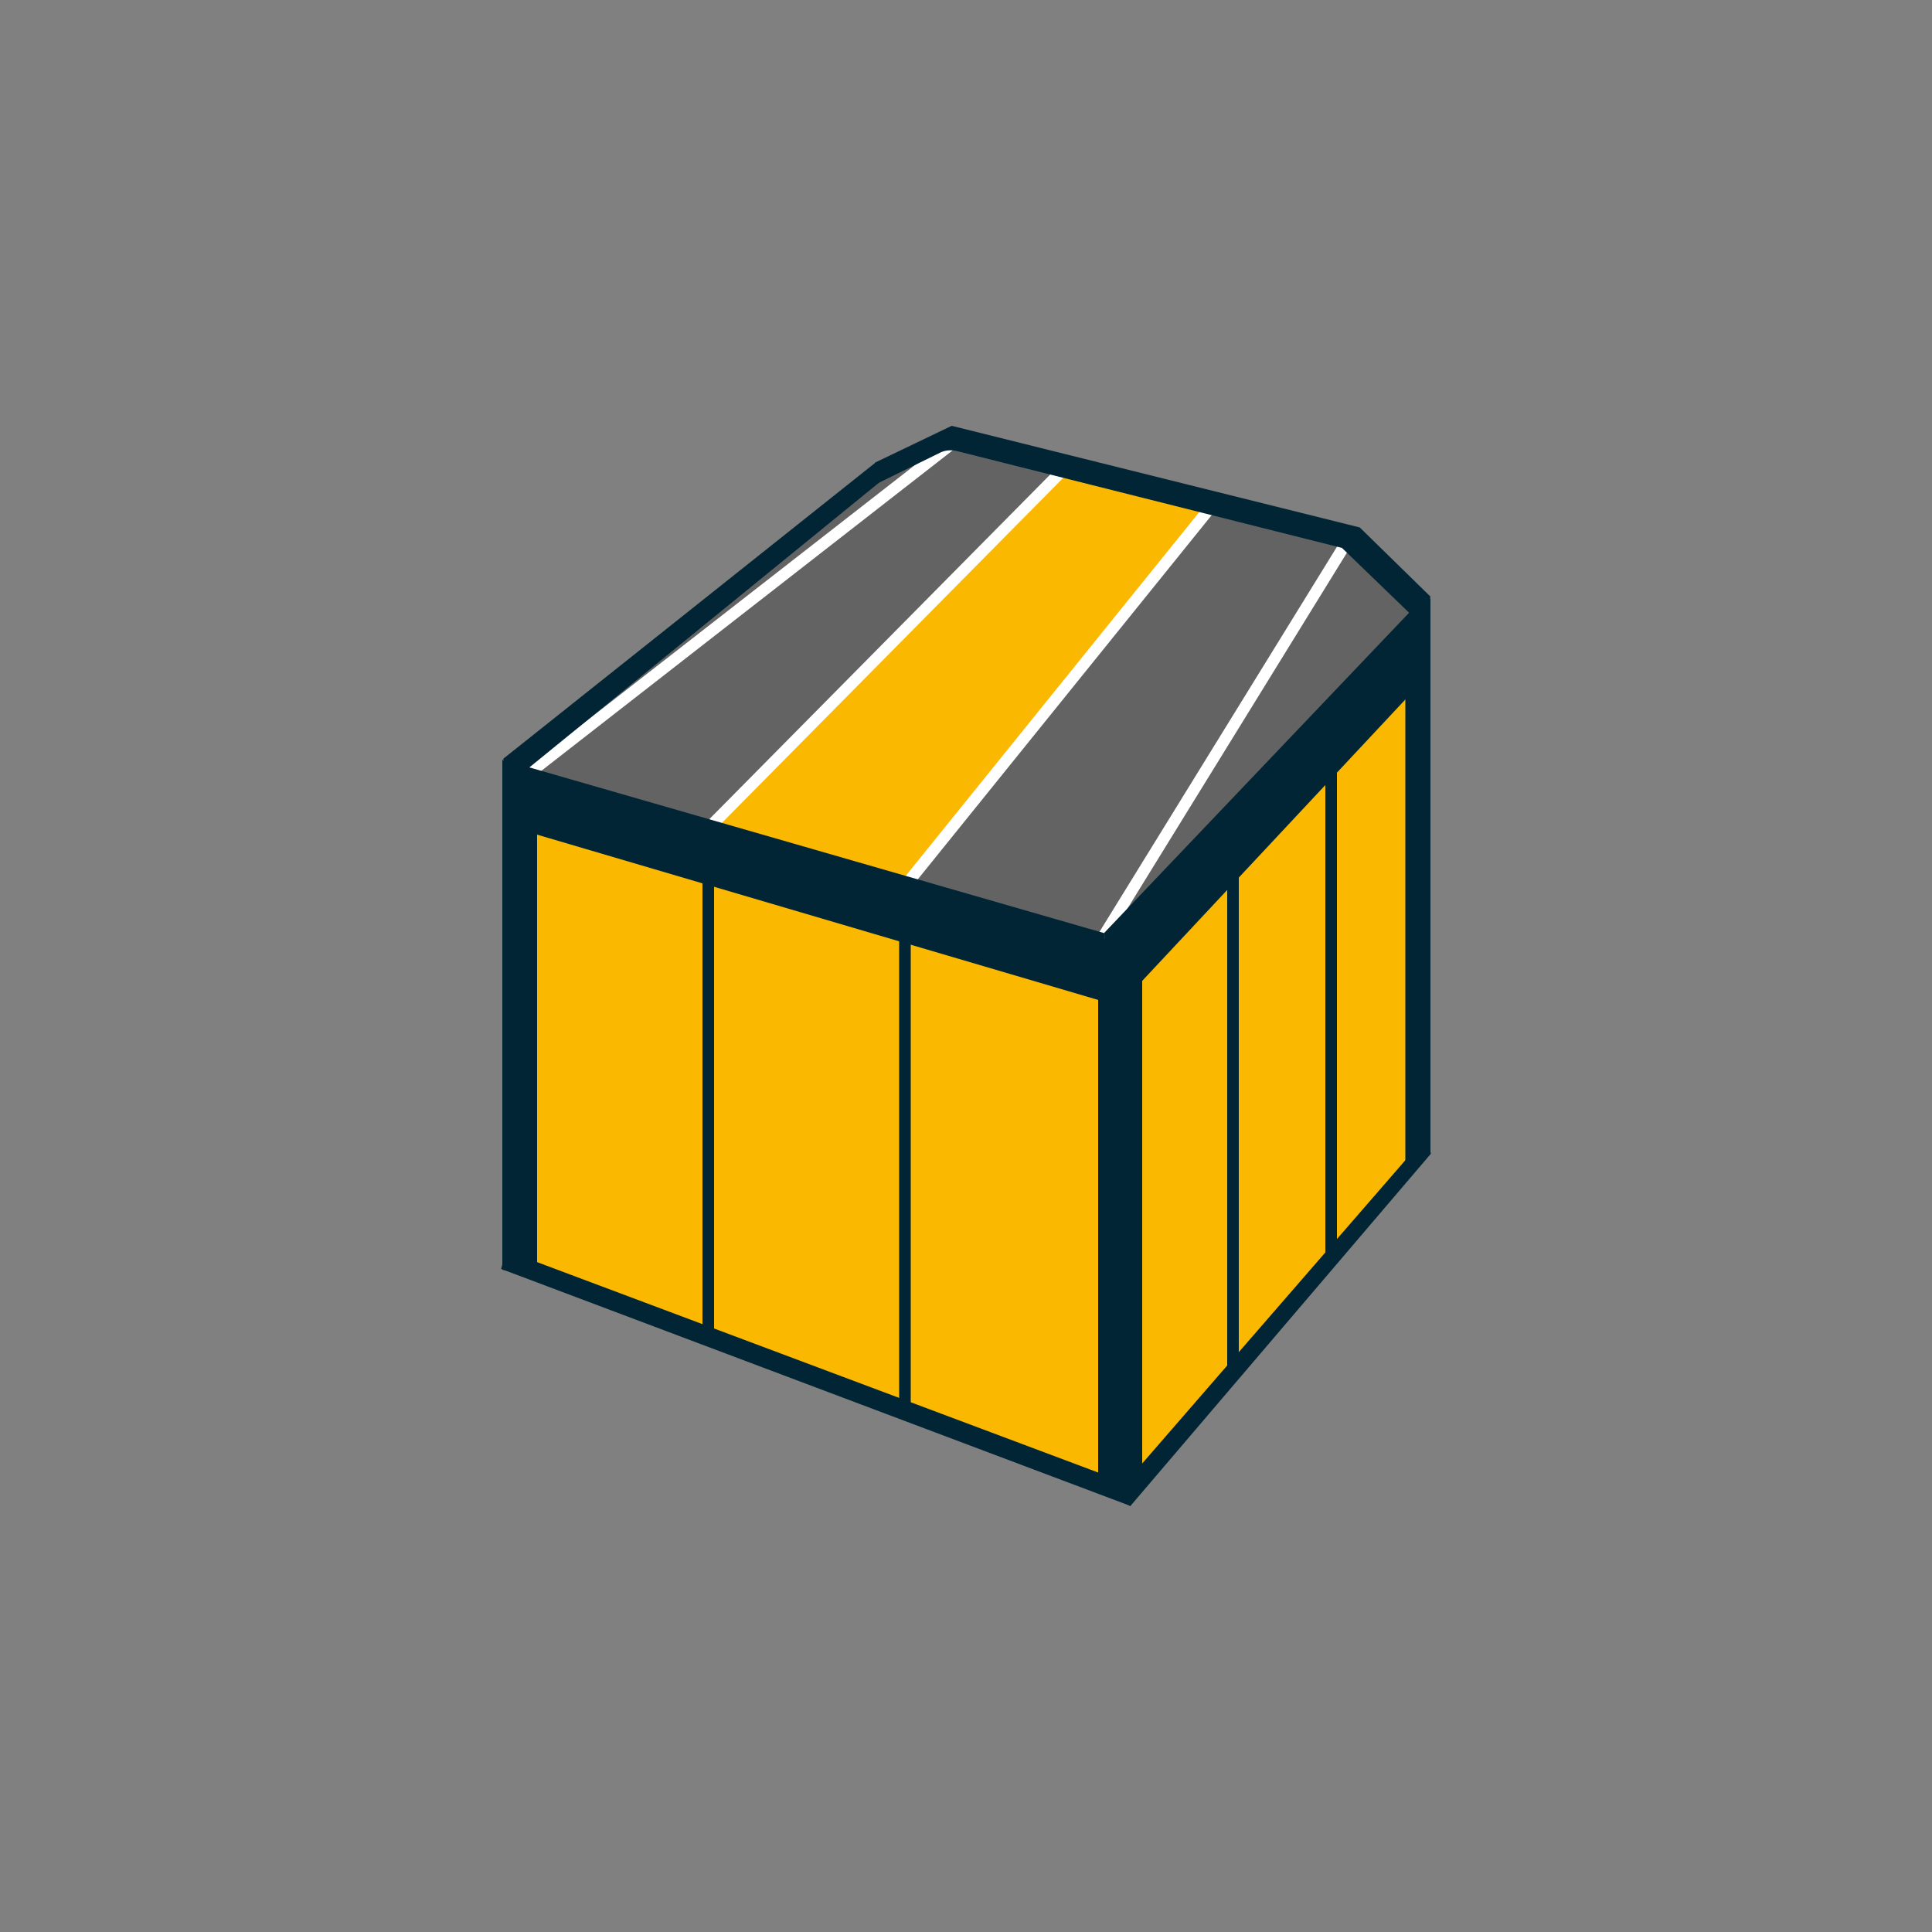
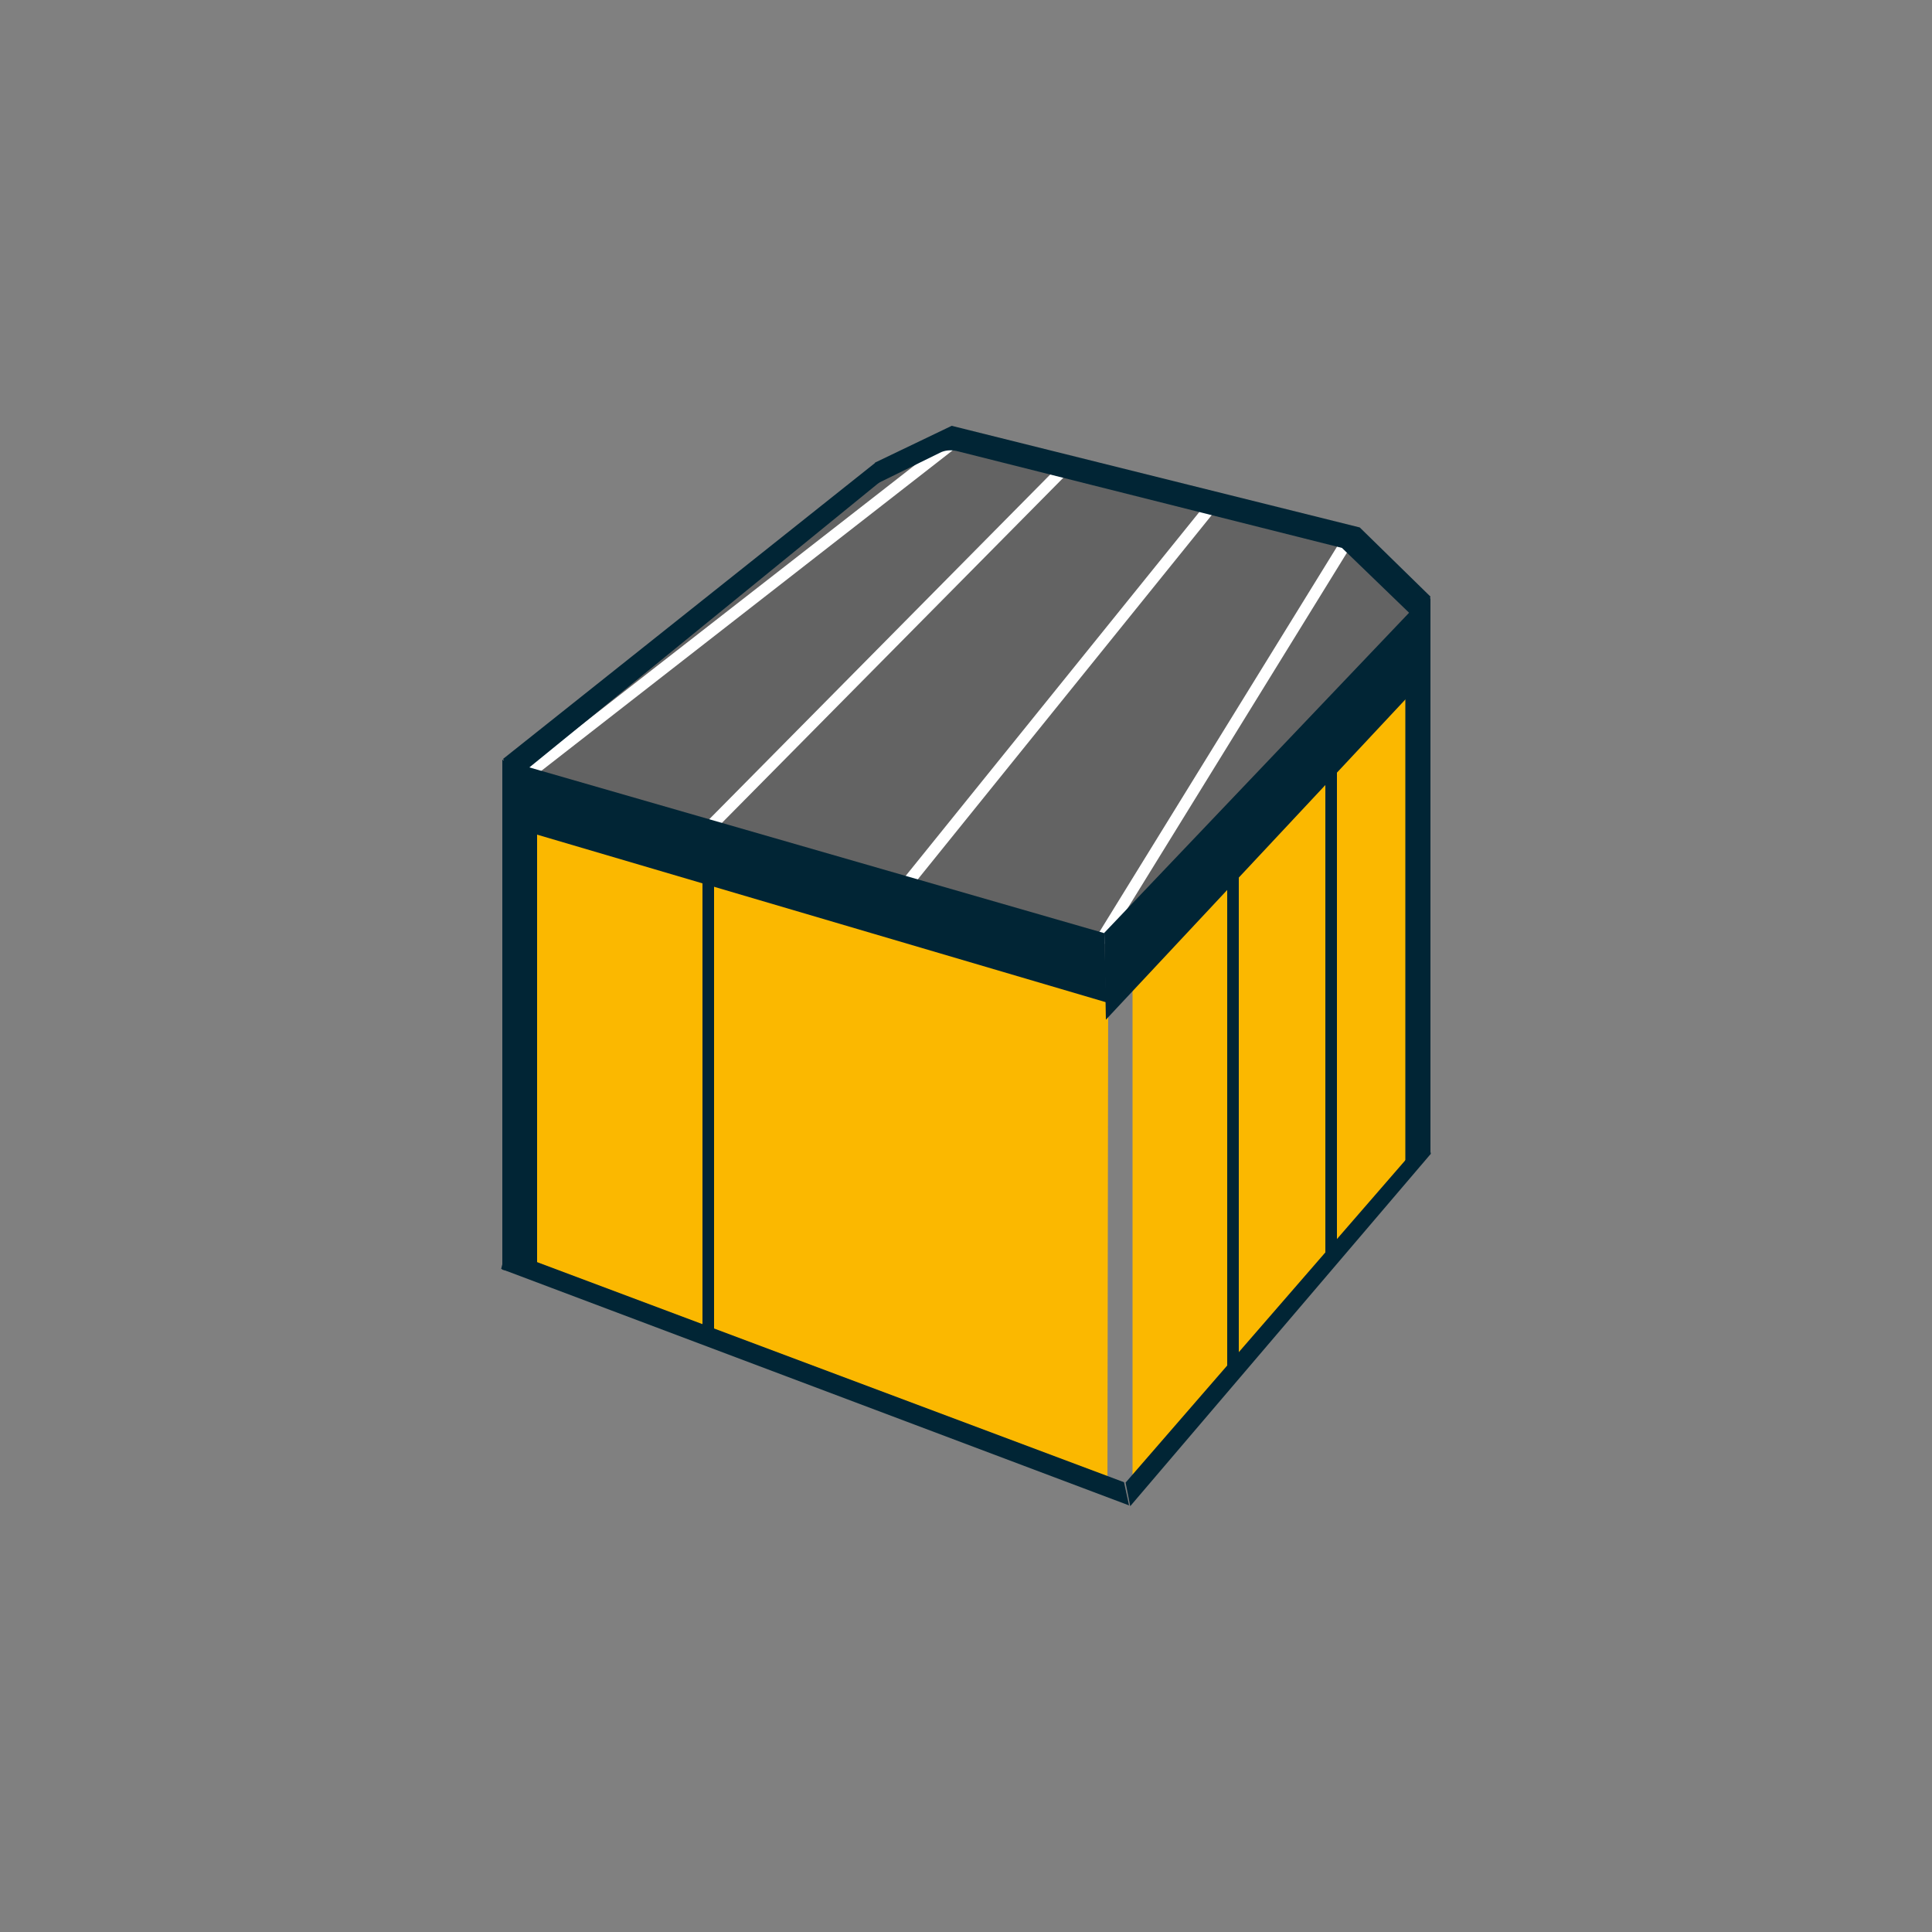
<svg xmlns="http://www.w3.org/2000/svg" id="Calque_1" version="1.1" viewBox="0 0 500 500">
  <rect x="0" y="0" width="500" height="500" fill="#808080" stroke="none" />
  <defs>
    <style>
      .st0 {
        fill: #fbb800;
      }

      .st1 {
        stroke: #fff;
      }

      .st1, .st2 {
        fill: none;
        stroke-miterlimit: 10;
        stroke-width: 3px;
      }

      .st3 {
        fill: #636363;
      }

      .st2 {
        stroke: #012535;
      }

      .st4 {
        fill: #012535;
      }
    </style>
  </defs>
-   <path class="st3" d="M287.2,243.1l79.9-78.1c.1-.1.2-.3.3-.5l.9-6.3c0-.3,0-.5-.3-.7l-18.1-17.8c-.1-.1-.3-.2-.4-.2l-102.3-24.2c-.2,0-.3,0-.5,0l-19.6,7.5c0,0-.2,0-.2.1l-92.1,75.3c-.5.4-.4,1.3.3,1.5l151.2,43.5c.3,0,.6,0,.8-.2Z" />
-   <polygon class="st0" points="233.9 229.8 313.9 130.4 275 120.9 183.1 214.7 233.9 229.8" />
+   <path class="st3" d="M287.2,243.1l79.9-78.1c.1-.1.2-.3.3-.5l.9-6.3c0-.3,0-.5-.3-.7l-18.1-17.8c-.1-.1-.3-.2-.4-.2l-102.3-24.2c-.2,0-.3,0-.5,0l-19.6,7.5c0,0-.2,0-.2.1l-92.1,75.3l151.2,43.5c.3,0,.6,0,.8-.2Z" />
  <line class="st1" x1="349" y1="139.5" x2="284.8" y2="243.6" />
  <line class="st1" x1="247.9" y1="113.6" x2="135.2" y2="201.4" />
  <line class="st1" x1="312.8" y1="131.9" x2="234.2" y2="229.3" />
  <line class="st1" x1="274.8" y1="121.9" x2="183.3" y2="214.4" />
  <polygon class="st0" points="365.4 300.5 365.6 172.1 293.1 249.9 293.1 384.3 365.4 300.5" />
  <polygon class="st0" points="286.6 384.5 286.8 256.9 137.2 213.3 137.2 328.8 286.6 384.5" />
  <path class="st4" d="M368,161.8l2.2-7.4-18.3-17.9-105.6-26.3-19.8,9.5-.2,5.8,16.9-8.3c1.3-.7,2.9-.8,4.3-.5l99.8,25.1,20.6,19.9Z" />
  <polygon class="st4" points="228 124.5 226.6 119.7 130.2 196.4 133.2 201.7 228 124.5" />
-   <polygon class="st4" points="292.5 389.8 284.2 384.6 284.2 243.4 295.6 240.5 295.6 383.1 292.5 389.8" />
  <polygon class="st4" points="370.2 298.6 363.7 303.2 363.7 163.4 370.2 154.7 370.2 298.6" />
  <polygon class="st4" points="139 330.7 130 328.6 130 196.6 139 202.5 139 330.7" />
-   <line class="st2" x1="234.2" y1="229.3" x2="234.2" y2="365" />
  <line class="st2" x1="319.1" y1="219" x2="319.1" y2="354.7" />
  <line class="st2" x1="344.5" y1="189.1" x2="344.5" y2="324.7" />
  <line class="st2" x1="183.3" y1="214.4" x2="183.3" y2="345.5" />
  <polygon class="st4" points="286.3 259.4 285.8 241.5 130.4 196.7 130.5 213.5 286.3 259.4" />
  <polygon class="st4" points="370.3 298.6 369.4 293.7 291.3 383.7 292.5 389.8 370.3 298.6" />
  <polygon class="st4" points="369.9 174.4 367.6 155.5 285.8 241.4 286.2 263.9 369.9 174.4" />
  <polygon class="st4" points="292.2 389.6 290.9 383.6 130.9 323.6 129.7 328.4 292.2 389.6" />
</svg>